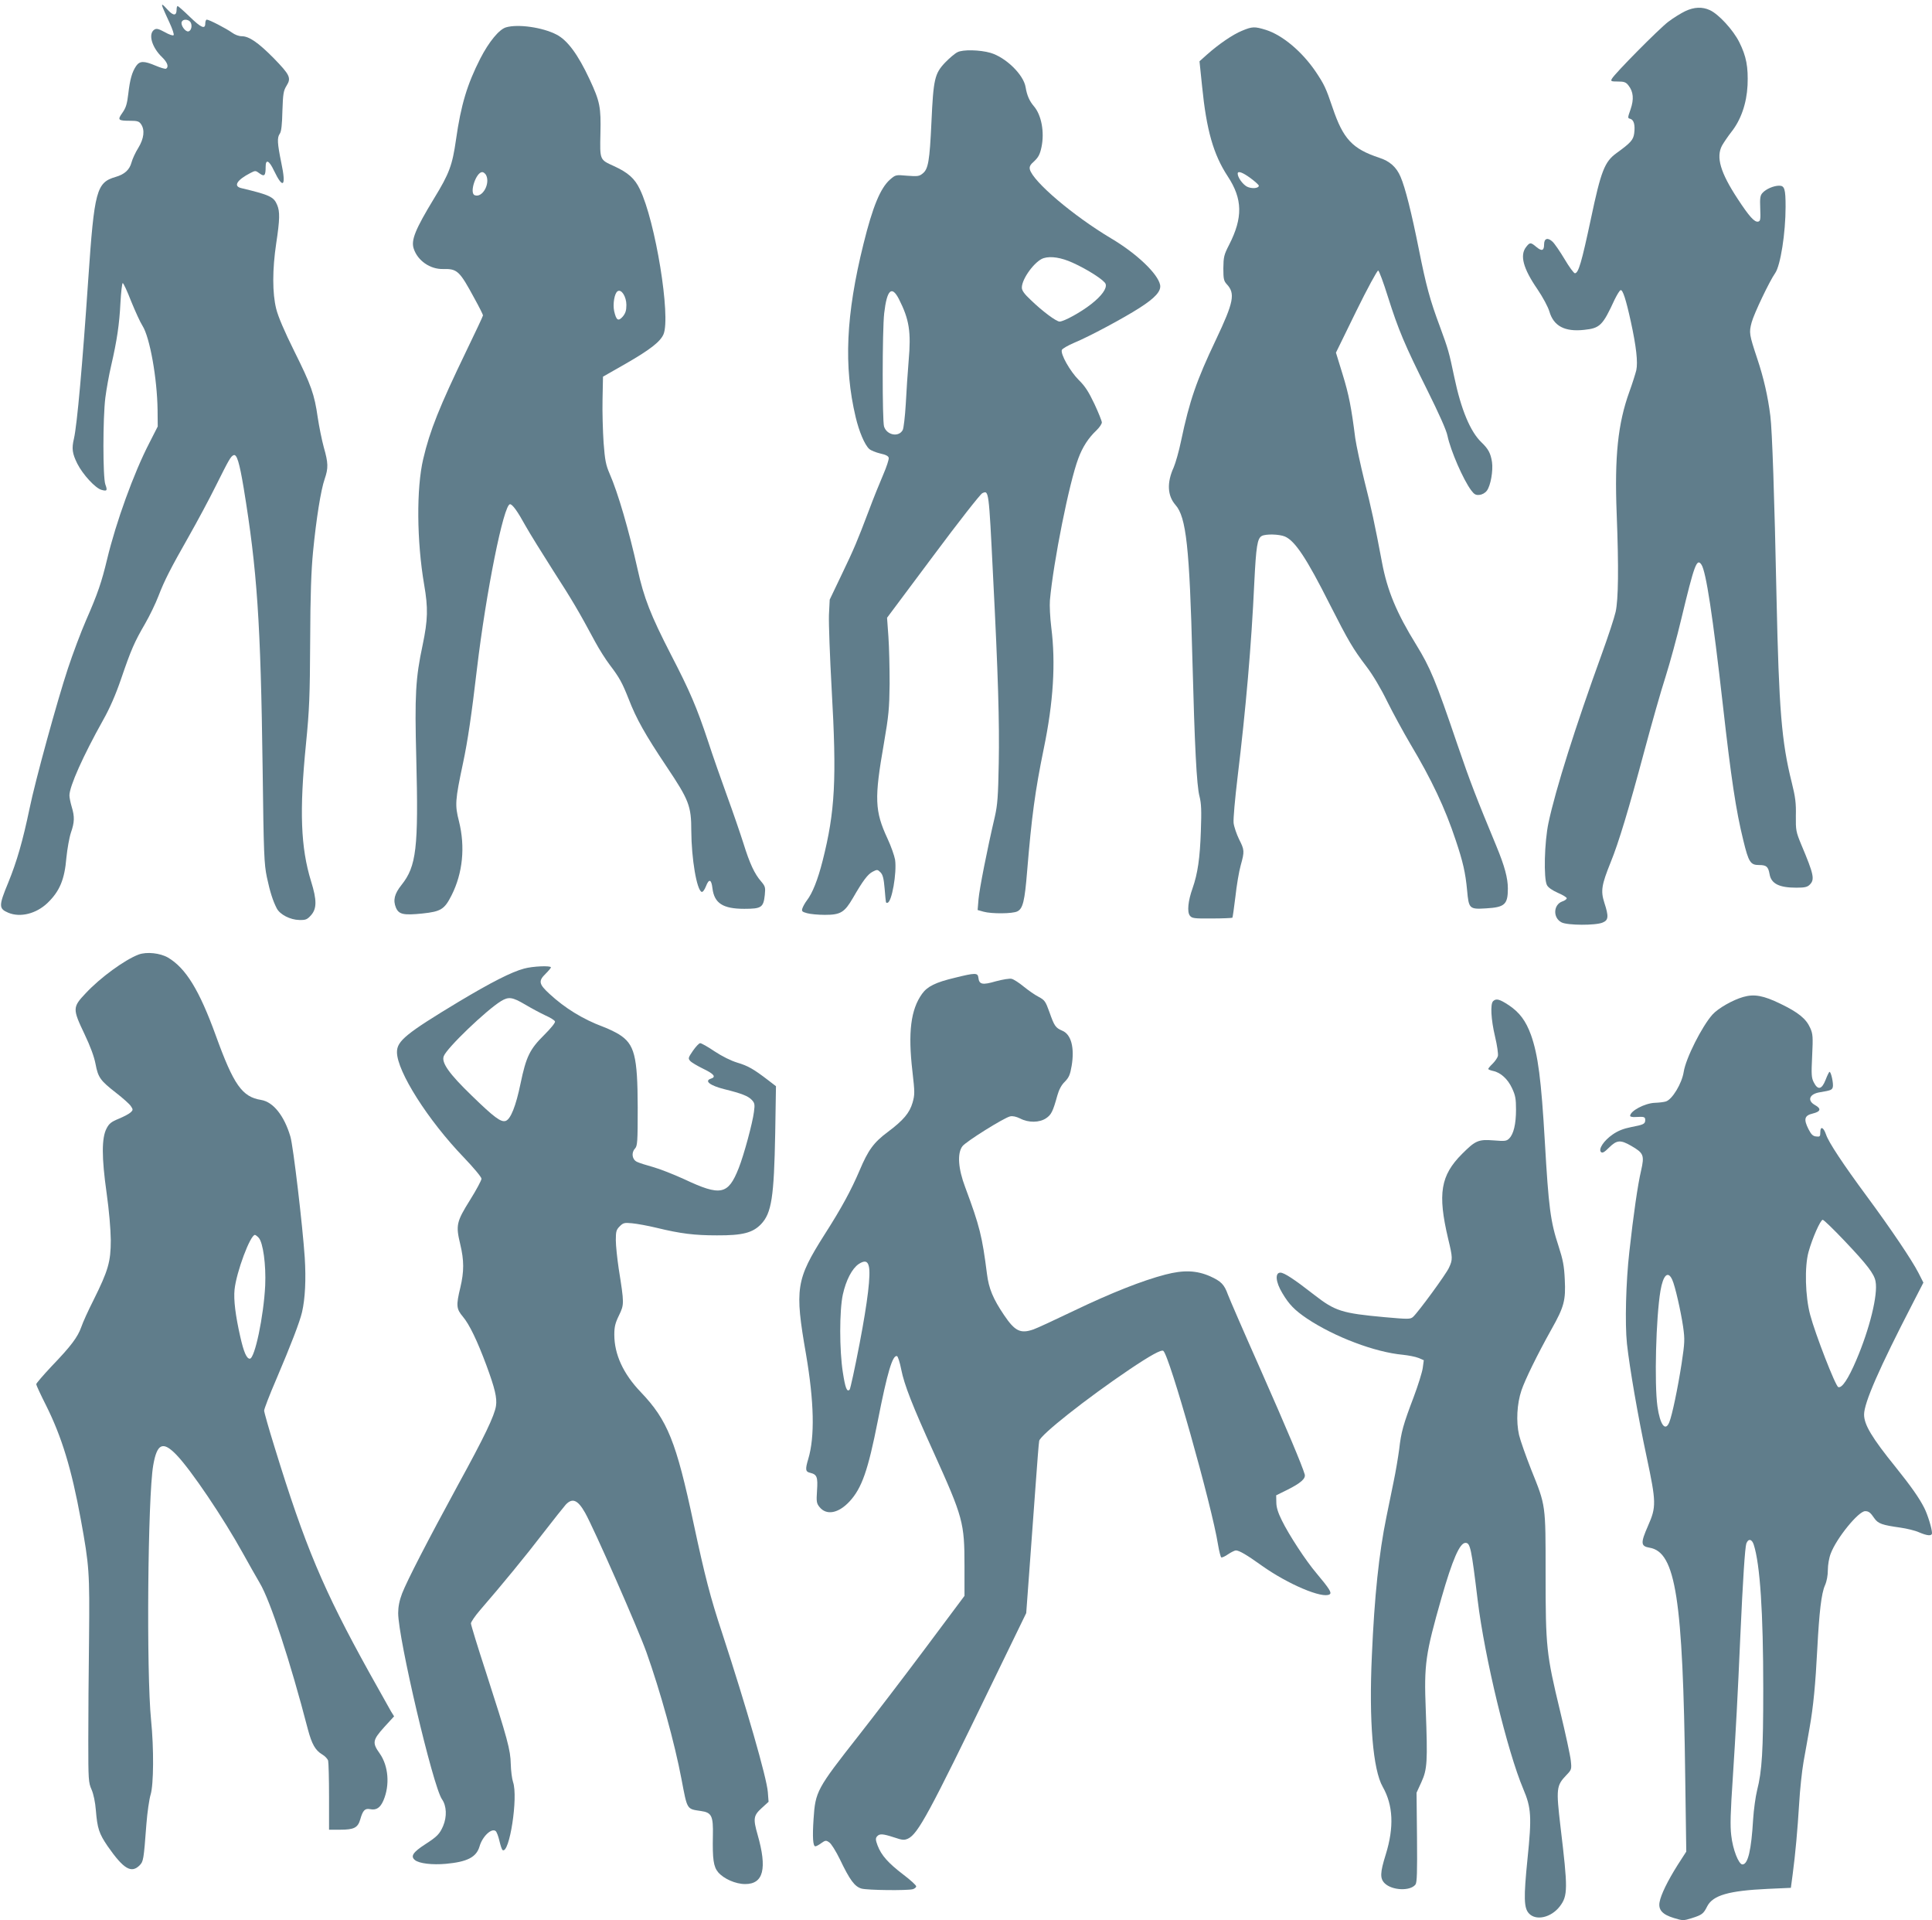
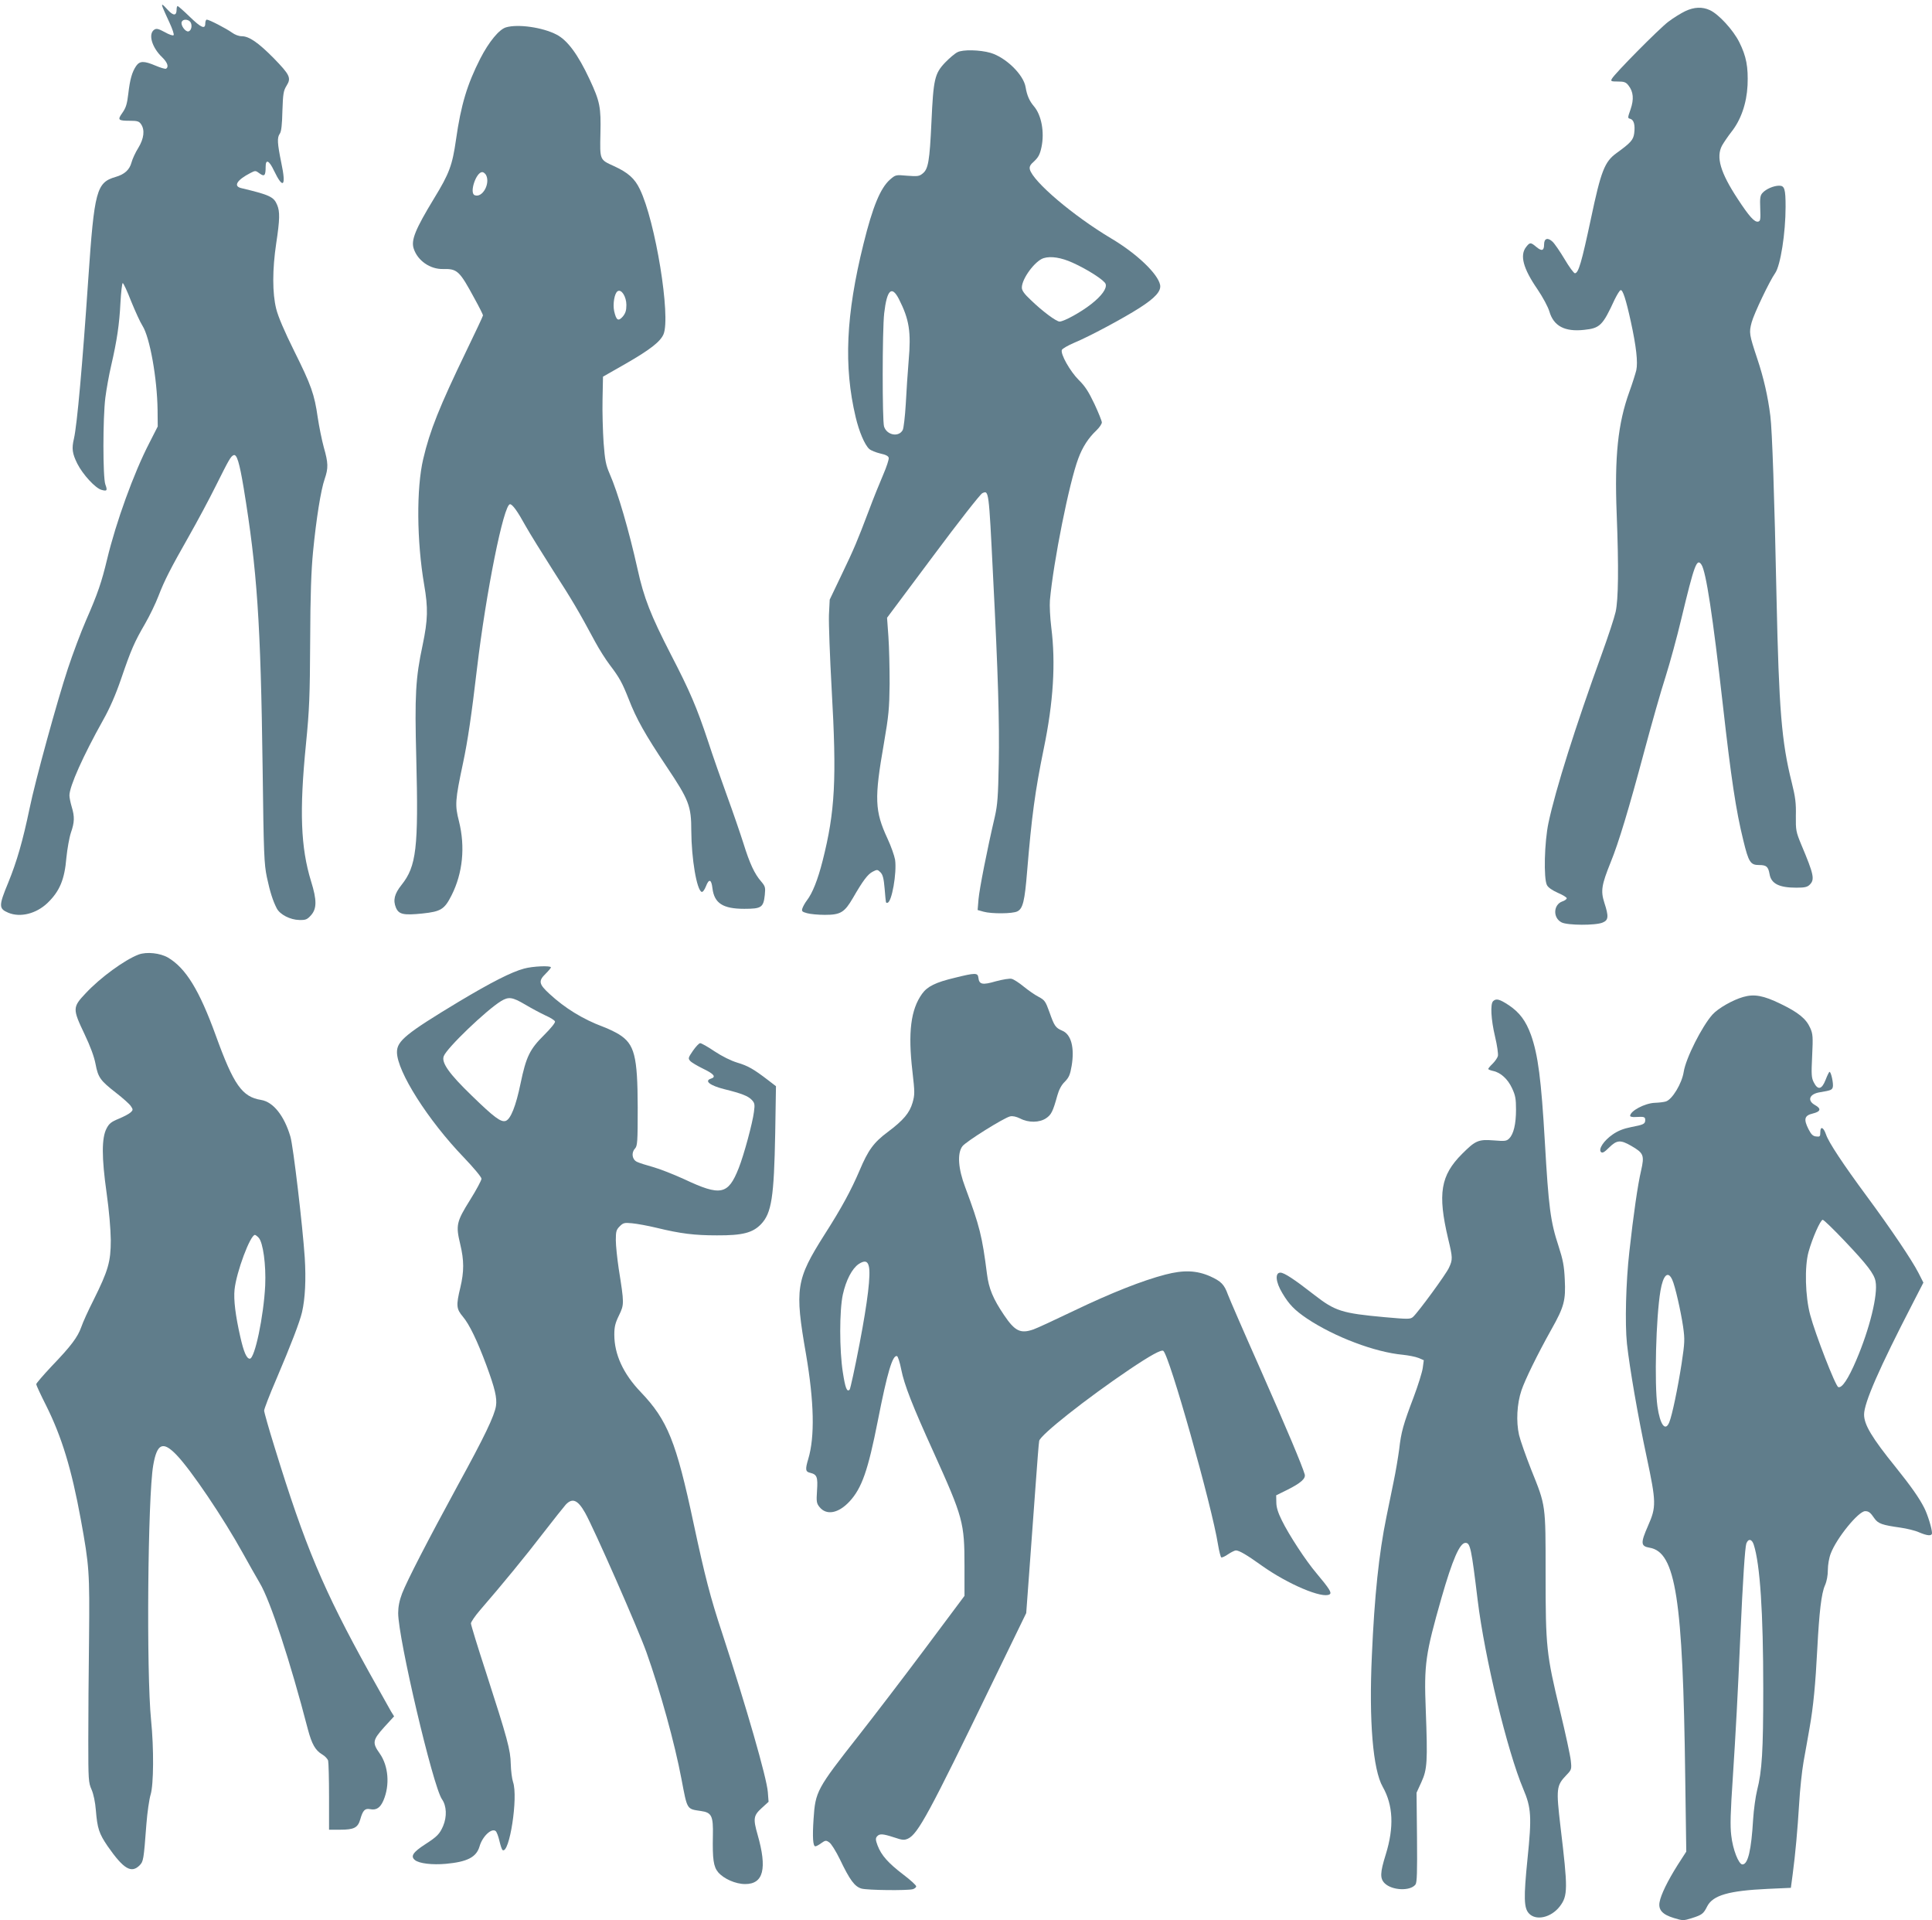
<svg xmlns="http://www.w3.org/2000/svg" version="1.0" width="1280pt" height="1272pt" viewBox="0 0 1280 1272" preserveAspectRatio="xMidYMid meet">
  <g transform="translate(0,1272) scale(0.1,-0.1)" fill="#607d8b" stroke="none">
    <path d="M1079 12668 c5 -13 25 -57 44 -98 19 -41 32 -79 27 -83 -4 -5 -30 4 -58 20 -41 22 -55 26 -69 17 -43 -27 -18 -117 51 -183 35 -34 46 -64 26 -76 -5 -3 -36 6 -69 20 -78 33 -105 32 -129 -2 -27 -40 -41 -88 -52 -184 -8 -67 -15 -92 -39 -126 -34 -48 -30 -53 54 -53 44 0 57 -4 69 -22 27 -38 20 -96 -18 -158 -19 -30 -39 -74 -45 -97 -13 -48 -46 -78 -105 -95 -127 -37 -141 -90 -181 -674 -39 -574 -74 -966 -95 -1059 -16 -67 -11 -99 22 -166 37 -73 121 -164 161 -174 36 -10 40 -5 25 36 -17 46 -17 440 0 575 7 55 24 150 38 210 39 168 55 277 62 419 4 72 11 130 15 130 5 0 30 -54 56 -121 27 -66 60 -139 75 -162 49 -77 97 -348 100 -557 l1 -110 -56 -110 c-103 -199 -220 -523 -279 -768 -37 -154 -62 -228 -140 -406 -34 -78 -88 -222 -120 -319 -70 -211 -217 -745 -254 -927 -45 -215 -84 -351 -142 -493 -63 -152 -63 -171 1 -198 79 -33 184 -7 259 64 81 78 114 155 126 302 6 58 19 132 30 165 24 69 25 105 5 171 -8 27 -15 61 -15 75 0 60 91 263 223 499 44 78 83 167 120 275 66 193 87 241 159 365 30 52 69 133 87 180 42 109 81 184 203 399 55 97 135 246 177 331 88 176 100 198 119 205 21 8 38 -48 66 -215 90 -548 113 -891 126 -1860 7 -571 10 -633 28 -720 21 -99 40 -157 65 -206 21 -42 90 -77 150 -78 43 -1 52 3 78 32 38 43 39 99 0 224 -69 224 -78 466 -34 908 23 233 26 316 28 685 1 306 7 466 19 590 21 217 52 411 77 482 25 73 24 106 -6 211 -13 48 -31 137 -40 197 -22 154 -43 213 -156 440 -65 131 -106 227 -119 279 -26 104 -26 260 0 434 24 158 25 211 6 255 -22 53 -49 66 -238 111 -54 13 -28 54 61 100 33 17 34 17 61 -3 32 -23 40 -15 40 45 0 52 23 42 55 -26 61 -127 82 -105 49 50 -27 133 -29 168 -10 195 10 14 15 60 17 150 4 116 7 134 28 168 32 51 21 72 -87 183 -101 102 -162 144 -210 144 -20 0 -46 10 -65 24 -36 26 -151 86 -167 86 -5 0 -10 -11 -10 -25 0 -41 -27 -30 -104 45 -40 39 -76 70 -79 70 -4 0 -7 -11 -7 -24 0 -41 -21 -42 -57 -3 -39 43 -46 46 -34 15z m181 -92 c16 -20 9 -60 -12 -64 -20 -4 -53 42 -44 63 7 19 40 19 56 1z" />
    <path d="M11165 12646 c-27 -13 -78 -44 -112 -70 -62 -47 -356 -344 -374 -378 -9 -16 -5 -18 40 -18 41 0 53 -4 70 -26 33 -42 37 -91 14 -158 -20 -57 -20 -59 -2 -63 24 -7 33 -41 26 -96 -6 -44 -23 -63 -117 -131 -79 -57 -103 -118 -170 -436 -61 -286 -82 -360 -106 -360 -7 0 -38 42 -68 93 -30 50 -66 103 -80 116 -32 30 -56 22 -56 -18 0 -42 -15 -47 -51 -17 -38 32 -43 32 -68 0 -43 -55 -20 -142 75 -280 36 -53 70 -117 79 -147 28 -97 102 -136 230 -122 105 11 123 28 202 200 16 32 33 61 40 63 14 4 35 -59 68 -210 36 -165 47 -267 36 -320 -6 -24 -26 -88 -46 -143 -76 -210 -99 -430 -84 -810 14 -360 11 -566 -7 -648 -9 -40 -50 -164 -91 -277 -175 -482 -307 -899 -354 -1121 -27 -127 -33 -369 -10 -412 8 -16 36 -35 72 -51 33 -14 59 -30 59 -36 0 -6 -13 -16 -29 -21 -60 -21 -64 -109 -5 -139 39 -20 226 -21 272 -1 39 16 41 40 11 132 -25 78 -18 118 42 267 52 127 120 351 225 744 47 175 109 394 139 486 29 92 76 264 104 382 87 362 103 406 134 359 30 -47 74 -333 142 -934 54 -479 86 -694 135 -892 35 -144 47 -163 104 -163 49 0 61 -10 70 -61 11 -63 64 -89 177 -89 56 0 73 4 89 20 34 34 28 66 -56 265 -35 85 -37 95 -36 191 2 83 -3 124 -27 220 -68 271 -85 486 -101 1224 -14 678 -29 1110 -41 1205 -16 128 -44 252 -87 380 -53 160 -55 171 -37 239 15 57 119 275 156 327 35 50 69 264 69 439 0 118 -7 140 -42 140 -37 0 -88 -22 -111 -48 -15 -16 -18 -34 -15 -103 3 -73 1 -84 -14 -87 -24 -5 -59 34 -135 150 -115 175 -145 277 -104 354 12 21 40 62 61 89 64 80 102 190 108 310 5 122 -8 192 -55 286 -40 80 -136 185 -195 212 -50 23 -104 21 -163 -7z" />
    <path d="M3353 12539 c-46 -13 -114 -96 -171 -207 -87 -171 -128 -306 -161 -538 -24 -168 -44 -223 -145 -388 -124 -204 -154 -277 -135 -333 26 -80 109 -137 194 -135 95 2 109 -11 209 -196 31 -56 56 -106 56 -111 0 -5 -50 -111 -111 -237 -178 -369 -241 -526 -285 -714 -46 -195 -43 -545 6 -832 27 -156 25 -233 -10 -401 -47 -220 -53 -331 -42 -752 15 -592 1 -713 -98 -837 -47 -59 -57 -101 -37 -150 19 -45 50 -52 176 -39 123 13 146 28 193 121 74 147 91 320 49 489 -28 109 -26 138 27 388 31 146 56 316 92 623 60 506 177 1090 219 1090 16 0 50 -47 101 -140 29 -52 113 -187 185 -300 126 -195 171 -272 279 -473 26 -48 69 -116 95 -150 66 -87 83 -119 126 -227 51 -132 109 -235 252 -449 148 -221 163 -260 163 -425 1 -184 36 -393 69 -404 7 -2 19 14 28 37 20 52 36 48 43 -12 12 -100 69 -137 211 -137 114 0 127 9 136 92 5 50 3 57 -24 89 -44 50 -76 119 -118 254 -21 66 -69 206 -107 310 -38 105 -96 269 -127 365 -75 225 -119 329 -247 576 -133 259 -178 373 -220 564 -57 256 -130 507 -185 632 -25 58 -31 88 -40 205 -5 76 -9 205 -7 288 l3 150 149 85 c164 94 231 147 252 196 49 117 -54 750 -157 961 -34 71 -78 110 -172 153 -94 43 -93 38 -89 216 4 175 -3 211 -72 359 -77 165 -147 259 -219 296 -92 48 -255 71 -334 48z m-133 -978 c30 -57 -24 -154 -75 -134 -37 14 9 153 50 153 8 0 19 -9 25 -19z m930 -861 c0 -37 -6 -55 -24 -77 -30 -34 -43 -25 -57 36 -10 47 2 119 23 132 25 16 58 -36 58 -91z" />
-     <path d="M8228 12516 c-61 -25 -153 -88 -232 -158 l-49 -44 17 -164 c29 -292 75 -453 170 -598 99 -150 101 -274 9 -454 -34 -66 -37 -80 -38 -155 0 -71 3 -84 23 -106 57 -61 46 -118 -72 -367 -129 -271 -175 -404 -231 -670 -14 -69 -37 -148 -49 -176 -46 -101 -42 -187 12 -249 71 -80 93 -281 112 -1025 15 -572 28 -834 47 -905 12 -48 14 -93 9 -230 -6 -180 -21 -282 -55 -379 -30 -84 -37 -156 -18 -181 14 -18 27 -20 146 -19 72 0 133 3 136 5 2 3 11 66 20 140 8 75 24 168 35 207 26 93 25 102 -11 173 -16 33 -33 82 -36 107 -3 27 9 159 26 302 55 453 92 878 111 1290 12 241 20 294 50 310 27 14 115 12 153 -4 67 -29 143 -143 297 -449 124 -244 154 -295 243 -412 42 -55 95 -144 137 -230 38 -77 108 -205 155 -285 138 -231 229 -422 300 -637 47 -140 64 -213 75 -331 11 -122 15 -126 126 -119 123 7 144 26 144 131 0 69 -21 148 -76 281 -133 321 -173 423 -259 675 -145 427 -179 507 -272 659 -130 210 -192 359 -227 546 -47 250 -72 366 -117 542 -26 106 -53 232 -60 280 -26 204 -42 288 -84 424 l-44 143 134 274 c74 151 140 272 146 270 6 -2 35 -80 64 -173 70 -221 111 -318 260 -617 78 -157 128 -268 135 -305 21 -99 104 -290 157 -361 20 -27 31 -33 55 -30 19 2 38 13 49 28 25 33 42 132 34 189 -9 58 -24 87 -70 131 -74 71 -135 217 -180 432 -35 167 -40 184 -95 334 -66 176 -92 273 -140 514 -48 240 -90 408 -121 479 -27 64 -72 104 -141 126 -178 59 -239 124 -309 331 -45 133 -56 155 -112 239 -91 134 -220 242 -330 277 -75 23 -90 23 -159 -6z m57 -976 c30 -22 55 -45 55 -50 0 -18 -48 -22 -79 -6 -28 15 -61 61 -61 86 0 20 32 9 85 -30z" />
    <path d="M6343 12374 c-18 -9 -54 -40 -82 -69 -69 -73 -77 -110 -90 -395 -12 -258 -21 -311 -59 -340 -22 -18 -34 -19 -102 -14 -76 7 -77 6 -114 -26 -63 -56 -114 -178 -175 -425 -117 -471 -132 -812 -52 -1148 23 -97 60 -184 90 -211 11 -10 44 -23 73 -30 37 -8 54 -17 56 -29 2 -10 -14 -59 -36 -110 -22 -51 -66 -159 -96 -240 -77 -203 -96 -249 -183 -430 l-76 -159 -5 -101 c-2 -56 6 -277 18 -492 34 -596 23 -810 -60 -1137 -32 -126 -67 -214 -104 -262 -13 -17 -26 -41 -30 -53 -6 -19 -2 -23 31 -32 21 -6 74 -11 118 -11 104 0 130 16 186 112 67 116 98 157 131 174 29 15 32 15 51 -4 16 -16 22 -40 28 -109 9 -104 7 -93 18 -93 29 0 64 200 51 286 -5 27 -27 90 -50 139 -85 183 -88 265 -24 630 32 186 36 231 38 395 0 102 -3 242 -8 312 l-9 126 304 407 c168 226 314 412 327 418 43 20 43 25 71 -543 34 -661 43 -976 38 -1245 -4 -220 -8 -275 -26 -355 -52 -222 -102 -478 -108 -546 l-6 -72 39 -11 c53 -15 193 -14 224 2 37 18 49 68 65 266 30 361 52 528 110 811 64 309 80 568 50 804 -8 65 -12 146 -9 180 23 255 128 780 188 939 28 76 67 136 120 186 20 19 36 43 36 53 0 9 -22 64 -49 122 -38 80 -62 118 -104 159 -58 58 -122 172 -112 199 4 9 41 30 83 48 97 40 325 162 431 230 105 67 145 112 137 153 -15 74 -156 208 -323 307 -252 150 -519 377 -540 458 -4 18 2 31 30 55 27 26 37 45 47 92 21 99 0 213 -50 271 -29 34 -46 71 -55 126 -13 83 -131 198 -233 228 -69 20 -184 23 -219 4z m763 -1394 c98 -44 212 -117 219 -141 10 -29 -26 -79 -95 -133 -67 -53 -181 -116 -210 -116 -22 0 -115 69 -192 144 -42 39 -58 62 -58 81 0 59 87 177 144 195 48 15 117 4 192 -30z m-1150 -242 c68 -134 81 -216 64 -408 -6 -74 -15 -203 -19 -286 -5 -83 -14 -160 -20 -172 -26 -50 -106 -35 -124 23 -12 40 -12 636 1 750 18 156 50 187 98 93z" />
    <path d="M918 6397 c-92 -35 -253 -152 -350 -256 -88 -93 -88 -103 -8 -271 39 -82 64 -150 73 -198 17 -90 32 -110 136 -191 45 -35 89 -74 98 -88 15 -22 15 -26 -1 -41 -9 -9 -44 -28 -78 -42 -51 -21 -65 -32 -82 -65 -33 -63 -33 -191 0 -425 17 -121 27 -240 28 -315 0 -143 -17 -201 -115 -398 -34 -67 -70 -146 -80 -176 -24 -68 -68 -127 -198 -262 -55 -59 -101 -112 -101 -118 0 -6 29 -69 65 -140 104 -208 169 -421 230 -754 57 -312 59 -350 55 -787 -3 -223 -5 -529 -5 -680 0 -259 1 -278 22 -325 13 -30 24 -84 28 -135 10 -122 21 -155 78 -239 106 -152 157 -182 212 -127 25 26 27 34 45 274 6 78 19 166 28 195 20 66 22 304 3 492 -32 318 -22 1480 14 1688 25 146 64 164 155 69 97 -101 310 -417 440 -652 35 -63 85 -152 111 -196 70 -117 202 -519 319 -970 26 -97 49 -138 94 -165 19 -11 37 -30 40 -42 3 -12 6 -120 6 -239 l0 -218 73 0 c93 0 118 13 134 69 17 60 31 74 66 67 40 -8 66 9 87 57 44 102 34 230 -25 313 -50 70 -46 88 30 173 l66 72 -20 32 c-10 18 -75 133 -144 257 -306 552 -426 838 -627 1491 -39 125 -70 235 -70 245 0 11 36 105 81 209 98 230 155 379 170 443 21 91 27 218 18 362 -14 209 -76 737 -95 801 -41 139 -114 230 -194 243 -126 20 -182 100 -300 426 -110 303 -199 447 -317 517 -52 30 -141 40 -195 20z m796 -1876 c29 -32 49 -179 43 -316 -10 -204 -69 -485 -102 -485 -21 0 -40 43 -63 145 -32 141 -45 245 -38 313 12 116 104 362 135 362 4 0 16 -9 25 -19z" />
    <path d="M3472 6304 c-83 -22 -218 -91 -432 -219 -348 -210 -410 -260 -410 -334 0 -128 206 -452 443 -698 65 -68 117 -130 117 -141 0 -10 -34 -74 -76 -141 -90 -144 -95 -167 -65 -292 26 -108 26 -181 1 -287 -29 -120 -27 -142 17 -194 43 -51 95 -159 156 -323 56 -152 71 -215 63 -268 -10 -65 -76 -203 -251 -522 -205 -377 -337 -633 -371 -720 -18 -47 -26 -89 -26 -130 0 -167 230 -1146 290 -1233 31 -44 34 -115 8 -177 -23 -53 -39 -70 -118 -121 -82 -53 -100 -80 -69 -105 28 -23 115 -33 205 -25 142 13 202 44 223 115 19 67 80 124 107 102 7 -6 18 -35 25 -66 7 -30 16 -57 21 -60 45 -28 104 351 69 451 -7 21 -14 75 -15 119 -2 94 -21 164 -164 607 -55 168 -100 315 -100 325 1 10 28 50 61 88 143 165 304 361 418 510 68 88 135 172 149 188 44 47 80 32 128 -53 58 -102 351 -768 407 -925 92 -259 187 -601 232 -840 39 -205 34 -197 128 -211 72 -10 83 -32 80 -164 -3 -155 4 -205 35 -242 37 -43 115 -78 179 -78 121 0 147 101 82 328 -30 105 -27 126 27 175 l46 42 -5 65 c-7 93 -142 562 -302 1051 -79 238 -115 379 -190 729 -115 540 -172 683 -350 869 -116 121 -175 250 -175 380 0 52 6 77 31 128 35 73 35 77 -2 310 -10 68 -19 152 -19 188 0 58 3 69 26 92 23 23 31 25 82 20 32 -3 104 -16 162 -30 160 -39 252 -50 400 -50 170 -1 237 17 292 74 70 74 86 177 94 604 l5 310 -52 40 c-98 75 -134 95 -204 116 -43 13 -101 42 -151 75 -44 30 -87 54 -95 54 -8 0 -29 -23 -48 -50 -32 -47 -33 -51 -18 -68 9 -10 48 -33 87 -52 71 -34 86 -54 50 -65 -46 -15 -6 -46 90 -70 113 -28 156 -45 180 -70 20 -21 22 -30 15 -81 -9 -72 -66 -284 -101 -372 -70 -177 -119 -187 -361 -73 -70 32 -164 69 -208 81 -44 12 -91 27 -105 34 -32 15 -39 60 -13 88 16 18 18 42 18 272 -1 343 -21 420 -125 485 -25 15 -72 38 -105 50 -134 50 -252 123 -354 217 -72 66 -75 86 -26 134 19 19 35 38 35 42 0 13 -121 8 -178 -8z m7 -238 c42 -25 102 -57 134 -72 32 -14 61 -32 64 -40 3 -8 -26 -44 -72 -90 -95 -94 -119 -143 -156 -320 -31 -151 -66 -238 -99 -249 -31 -10 -76 23 -225 168 -148 143 -202 218 -185 261 20 54 282 305 380 365 50 30 74 27 159 -23z" />
    <path d="M6325 6243 c-126 -30 -181 -57 -216 -106 -75 -104 -94 -256 -64 -513 16 -141 16 -154 1 -208 -20 -68 -60 -116 -164 -194 -94 -70 -130 -120 -187 -255 -56 -131 -119 -248 -233 -426 -188 -297 -198 -356 -122 -791 54 -317 59 -547 15 -694 -21 -70 -19 -85 13 -92 45 -11 51 -28 45 -118 -5 -73 -3 -84 16 -108 46 -58 126 -43 200 37 81 88 122 205 187 535 63 321 98 437 127 427 6 -2 19 -42 28 -89 20 -101 74 -239 214 -547 196 -434 205 -466 205 -756 l0 -196 -263 -352 c-145 -194 -342 -451 -437 -572 -279 -355 -288 -371 -300 -555 -8 -121 -4 -180 12 -180 6 0 23 9 39 21 27 19 32 20 53 5 13 -8 44 -58 70 -111 66 -138 98 -182 144 -195 39 -11 302 -14 340 -4 12 4 22 12 22 19 0 7 -39 43 -87 79 -98 75 -144 126 -169 192 -13 35 -14 47 -4 59 17 20 37 19 114 -6 56 -19 67 -19 92 -8 66 32 139 166 557 1029 l226 465 21 285 c11 157 30 409 41 560 11 151 21 284 24 296 9 40 311 279 600 474 137 92 208 131 222 122 39 -24 322 -1026 363 -1285 7 -43 17 -80 21 -83 5 -3 26 7 46 21 21 14 44 25 51 25 22 0 73 -30 172 -101 173 -123 402 -220 449 -190 16 10 0 36 -88 141 -69 81 -181 252 -228 348 -26 52 -37 88 -37 120 l-1 47 73 36 c90 45 124 75 116 103 -18 61 -117 297 -293 695 -109 245 -206 469 -216 496 -24 67 -45 88 -118 121 -89 39 -175 43 -297 11 -150 -39 -356 -120 -604 -239 -127 -61 -248 -117 -269 -124 -86 -30 -123 -12 -195 95 -73 108 -101 176 -113 272 -32 251 -48 316 -144 574 -47 124 -54 225 -19 272 23 31 274 188 316 198 17 4 40 -1 67 -14 55 -29 128 -28 172 2 34 23 45 45 74 150 11 39 27 70 50 92 27 28 35 46 45 105 20 120 -3 209 -63 233 -44 19 -52 31 -84 122 -26 72 -31 80 -72 102 -24 12 -68 43 -99 68 -30 25 -66 48 -79 51 -13 4 -60 -4 -105 -16 -89 -26 -111 -22 -116 24 -4 33 -20 33 -157 -1z m-569 -1910 c14 -54 -7 -231 -61 -513 -31 -162 -61 -299 -66 -305 -18 -18 -29 11 -45 115 -23 147 -23 409 0 515 21 95 61 172 105 202 38 25 59 21 67 -14z" />
    <path d="M11549 6116 c-70 -20 -166 -75 -203 -116 -70 -78 -177 -290 -191 -380 -12 -77 -76 -183 -118 -196 -12 -4 -44 -8 -72 -9 -67 -2 -165 -54 -165 -87 0 -5 17 -9 38 -7 55 3 62 1 62 -20 0 -26 -10 -31 -94 -47 -50 -10 -86 -24 -122 -49 -58 -40 -96 -97 -77 -116 9 -9 22 -2 54 30 51 50 75 52 146 11 83 -48 89 -62 65 -167 -21 -89 -50 -288 -77 -533 -23 -202 -30 -477 -16 -611 18 -162 72 -477 131 -752 63 -297 64 -329 9 -453 -51 -116 -49 -136 10 -146 173 -29 221 -338 236 -1518 l7 -495 -58 -90 c-66 -105 -110 -195 -119 -245 -9 -51 19 -82 95 -105 59 -18 63 -18 118 -1 69 22 78 29 103 79 38 73 143 103 399 115 l155 7 12 90 c18 136 32 292 43 470 5 88 18 212 29 275 12 63 29 165 40 225 25 141 39 289 51 523 13 245 27 367 51 421 12 27 19 66 19 102 0 33 8 80 19 108 38 102 184 281 228 281 24 0 35 -9 61 -47 25 -36 52 -45 173 -62 41 -6 97 -19 123 -31 56 -24 86 -26 86 -5 0 29 -29 123 -51 166 -33 66 -89 145 -190 271 -157 194 -209 281 -209 348 0 78 101 308 321 734 l72 140 -33 65 c-43 84 -181 289 -342 507 -156 211 -254 359 -270 409 -17 49 -38 58 -38 15 0 -28 -3 -31 -27 -28 -22 2 -33 13 -51 48 -34 67 -27 91 28 104 53 13 58 32 15 56 -54 30 -38 74 33 85 72 12 80 15 85 35 5 21 -11 100 -22 100 -3 0 -15 -24 -26 -53 -25 -64 -51 -70 -78 -17 -16 31 -17 52 -11 176 6 126 5 145 -13 185 -27 61 -79 103 -197 160 -113 55 -174 66 -247 45z m672 -1616 c150 -158 196 -218 205 -268 17 -87 -39 -314 -127 -520 -54 -127 -96 -189 -120 -180 -19 7 -153 353 -186 478 -33 122 -38 320 -11 417 25 91 79 213 94 213 7 0 72 -63 145 -140z m-1142 -257 c19 -41 57 -209 72 -311 12 -86 11 -104 -10 -245 -25 -161 -63 -344 -82 -389 -26 -63 -61 -15 -78 106 -21 151 -10 587 20 766 18 105 50 135 78 73z m540 -1755 c42 -129 63 -452 63 -953 0 -413 -8 -546 -41 -675 -10 -41 -22 -127 -26 -190 -12 -205 -34 -300 -71 -300 -25 0 -64 100 -74 192 -8 63 -5 155 10 378 20 309 33 549 50 940 17 378 31 590 40 616 13 34 37 30 49 -8z" />
    <path d="M9892 6088 c-19 -19 -14 -120 13 -234 14 -58 22 -116 19 -129 -3 -12 -19 -35 -35 -51 -16 -15 -29 -31 -29 -35 0 -3 14 -9 32 -13 50 -10 98 -54 126 -115 22 -47 26 -70 26 -141 0 -96 -16 -162 -45 -191 -18 -18 -28 -19 -103 -13 -101 8 -121 -1 -209 -89 -143 -143 -163 -264 -93 -561 31 -128 31 -139 6 -193 -19 -43 -204 -295 -238 -326 -18 -16 -31 -16 -188 -2 -284 26 -328 40 -467 148 -132 103 -199 147 -224 147 -37 0 -32 -62 13 -136 45 -76 82 -113 163 -168 183 -122 450 -223 635 -240 38 -4 84 -13 104 -21 l35 -15 -7 -52 c-4 -28 -31 -115 -60 -192 -69 -182 -83 -231 -96 -346 -7 -52 -23 -149 -37 -215 -13 -66 -35 -172 -48 -235 -49 -239 -79 -523 -96 -916 -20 -433 7 -757 72 -870 69 -122 76 -267 20 -448 -38 -121 -39 -159 -7 -191 49 -48 170 -53 204 -8 10 14 12 81 10 313 l-3 295 32 70 c39 85 42 136 29 480 -12 302 -2 368 104 740 73 254 121 365 159 365 32 0 39 -34 81 -380 46 -379 197 -1002 302 -1250 53 -125 57 -183 28 -464 -26 -258 -24 -325 10 -361 47 -50 147 -27 204 47 54 71 54 116 5 525 -30 256 -28 275 39 345 34 35 35 39 29 95 -3 32 -35 180 -71 329 -91 377 -96 423 -96 907 0 465 2 450 -95 691 -35 89 -72 193 -81 231 -20 89 -14 206 16 295 24 71 104 235 199 405 84 149 95 192 88 330 -4 90 -12 130 -41 220 -54 163 -66 258 -91 692 -24 414 -45 575 -92 708 -34 93 -75 148 -146 196 -62 41 -85 47 -105 27z" />
  </g>
</svg>